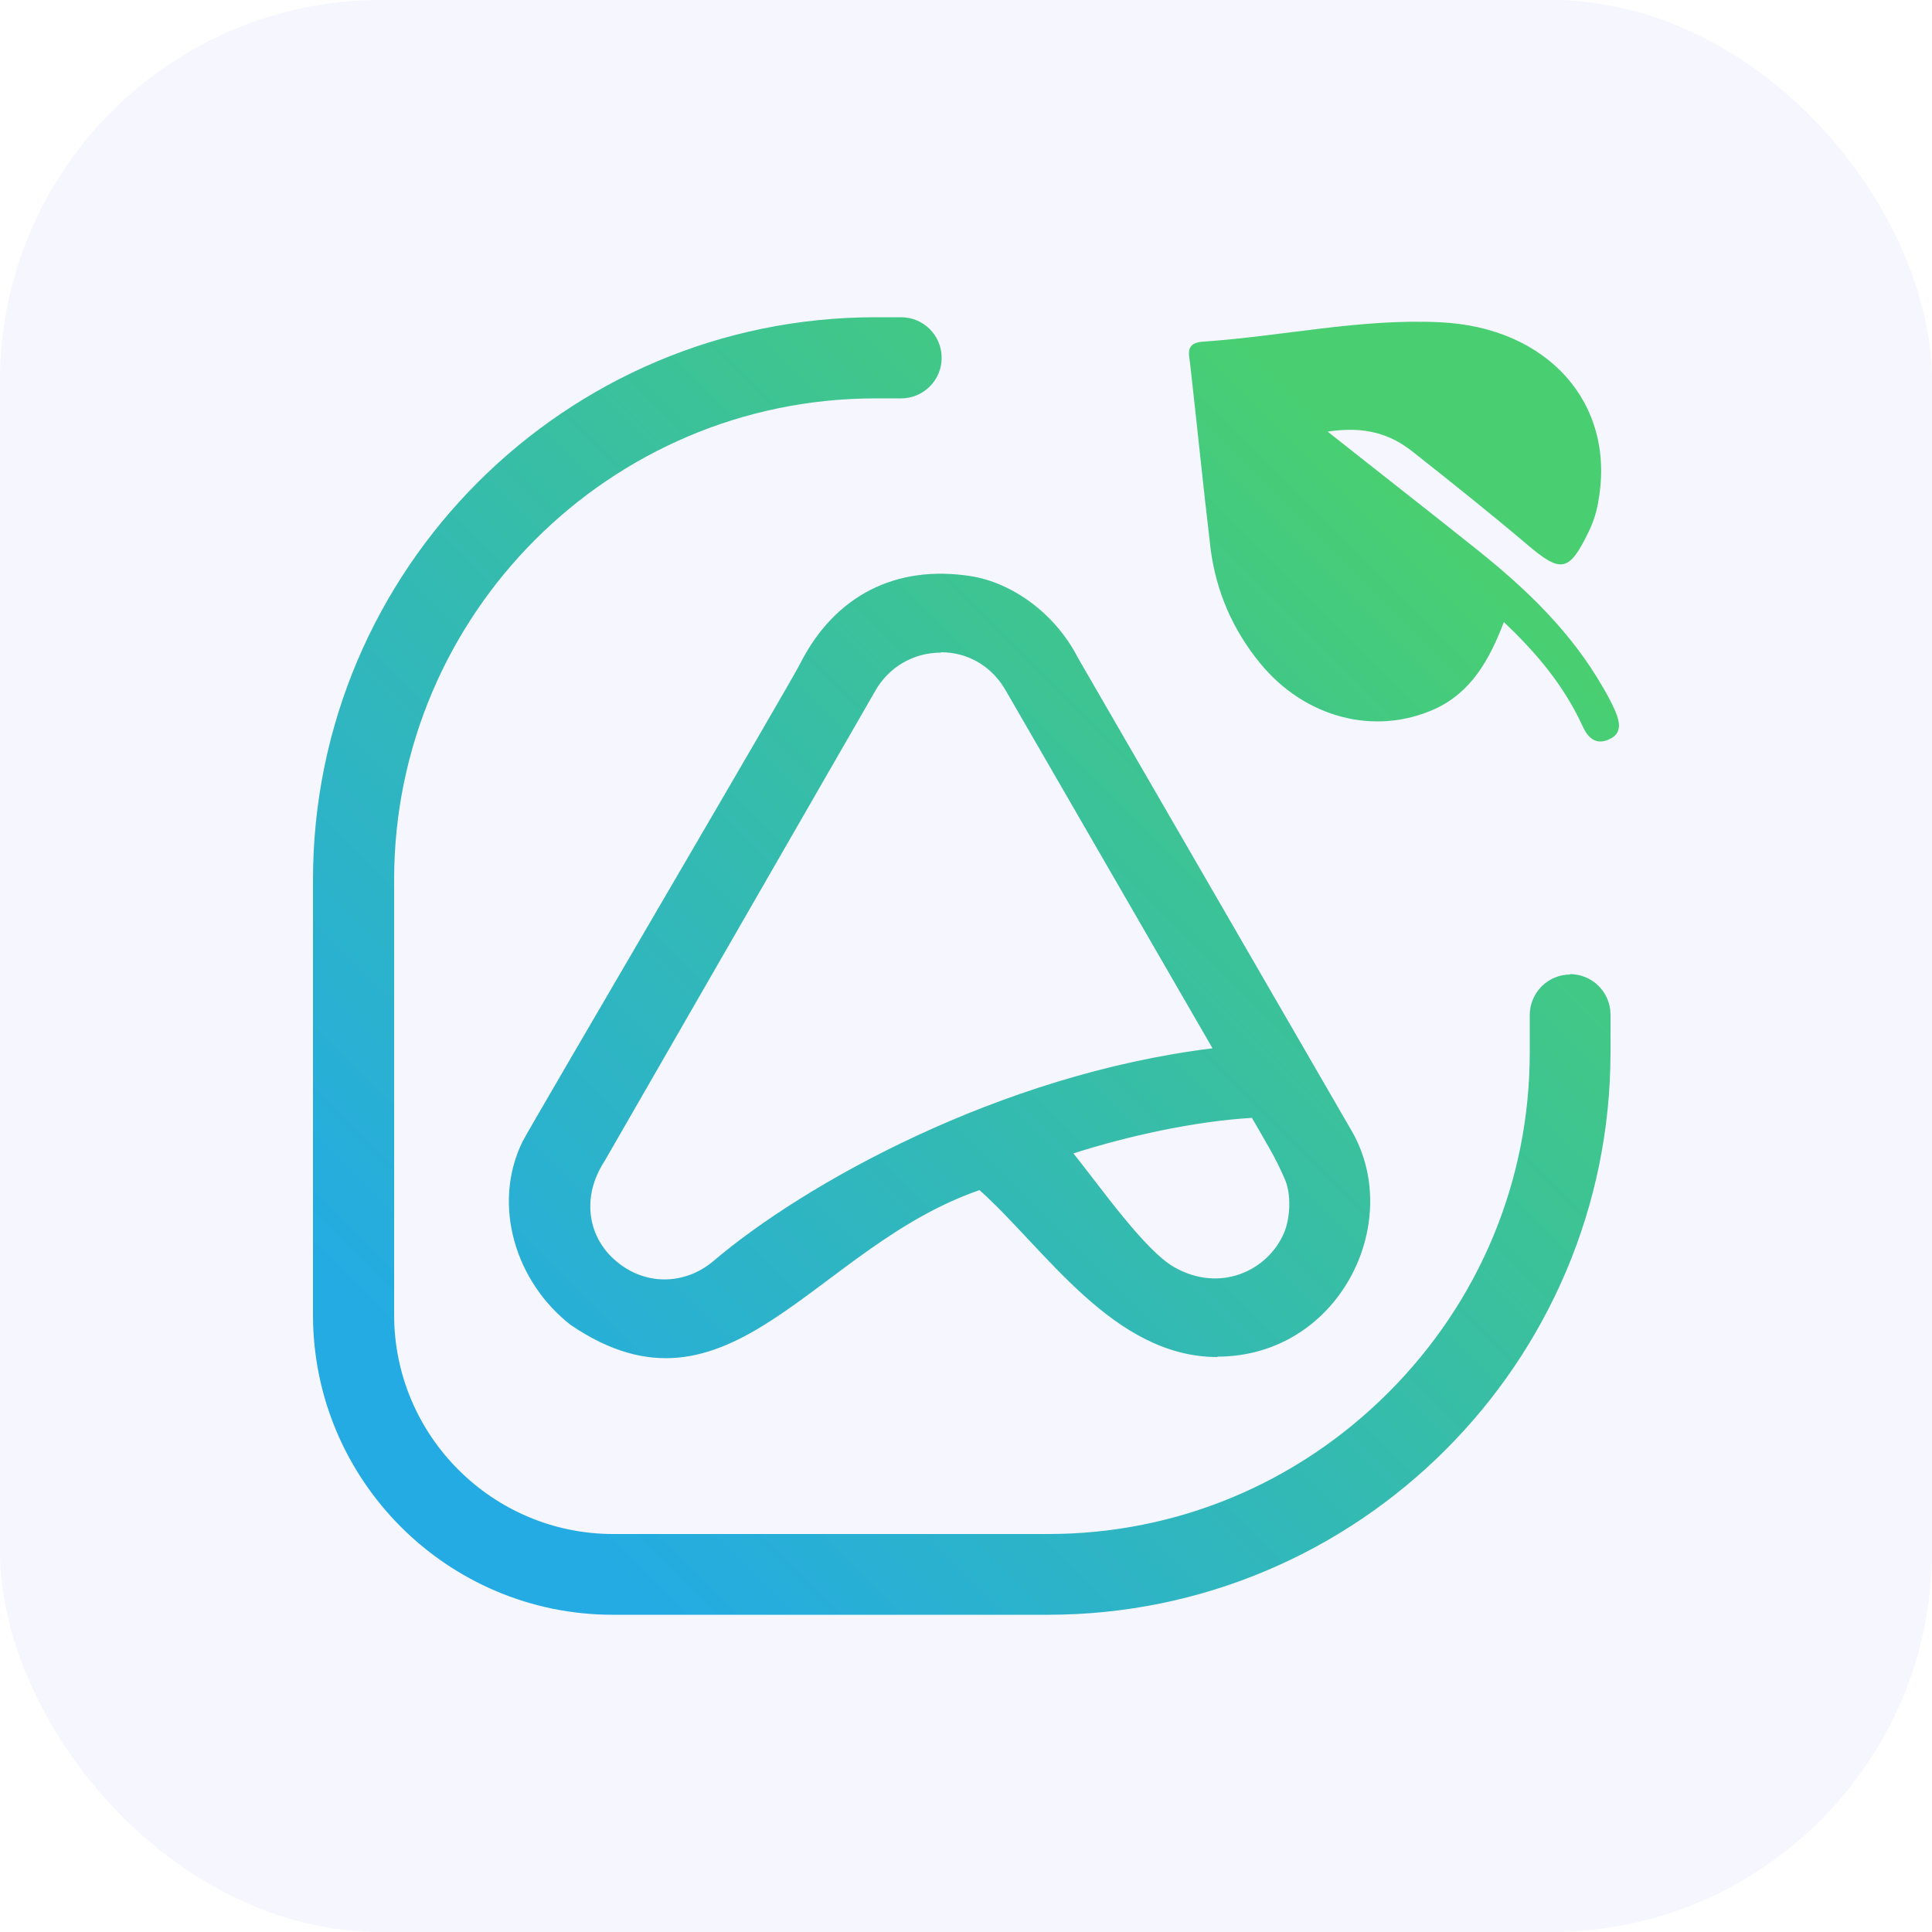
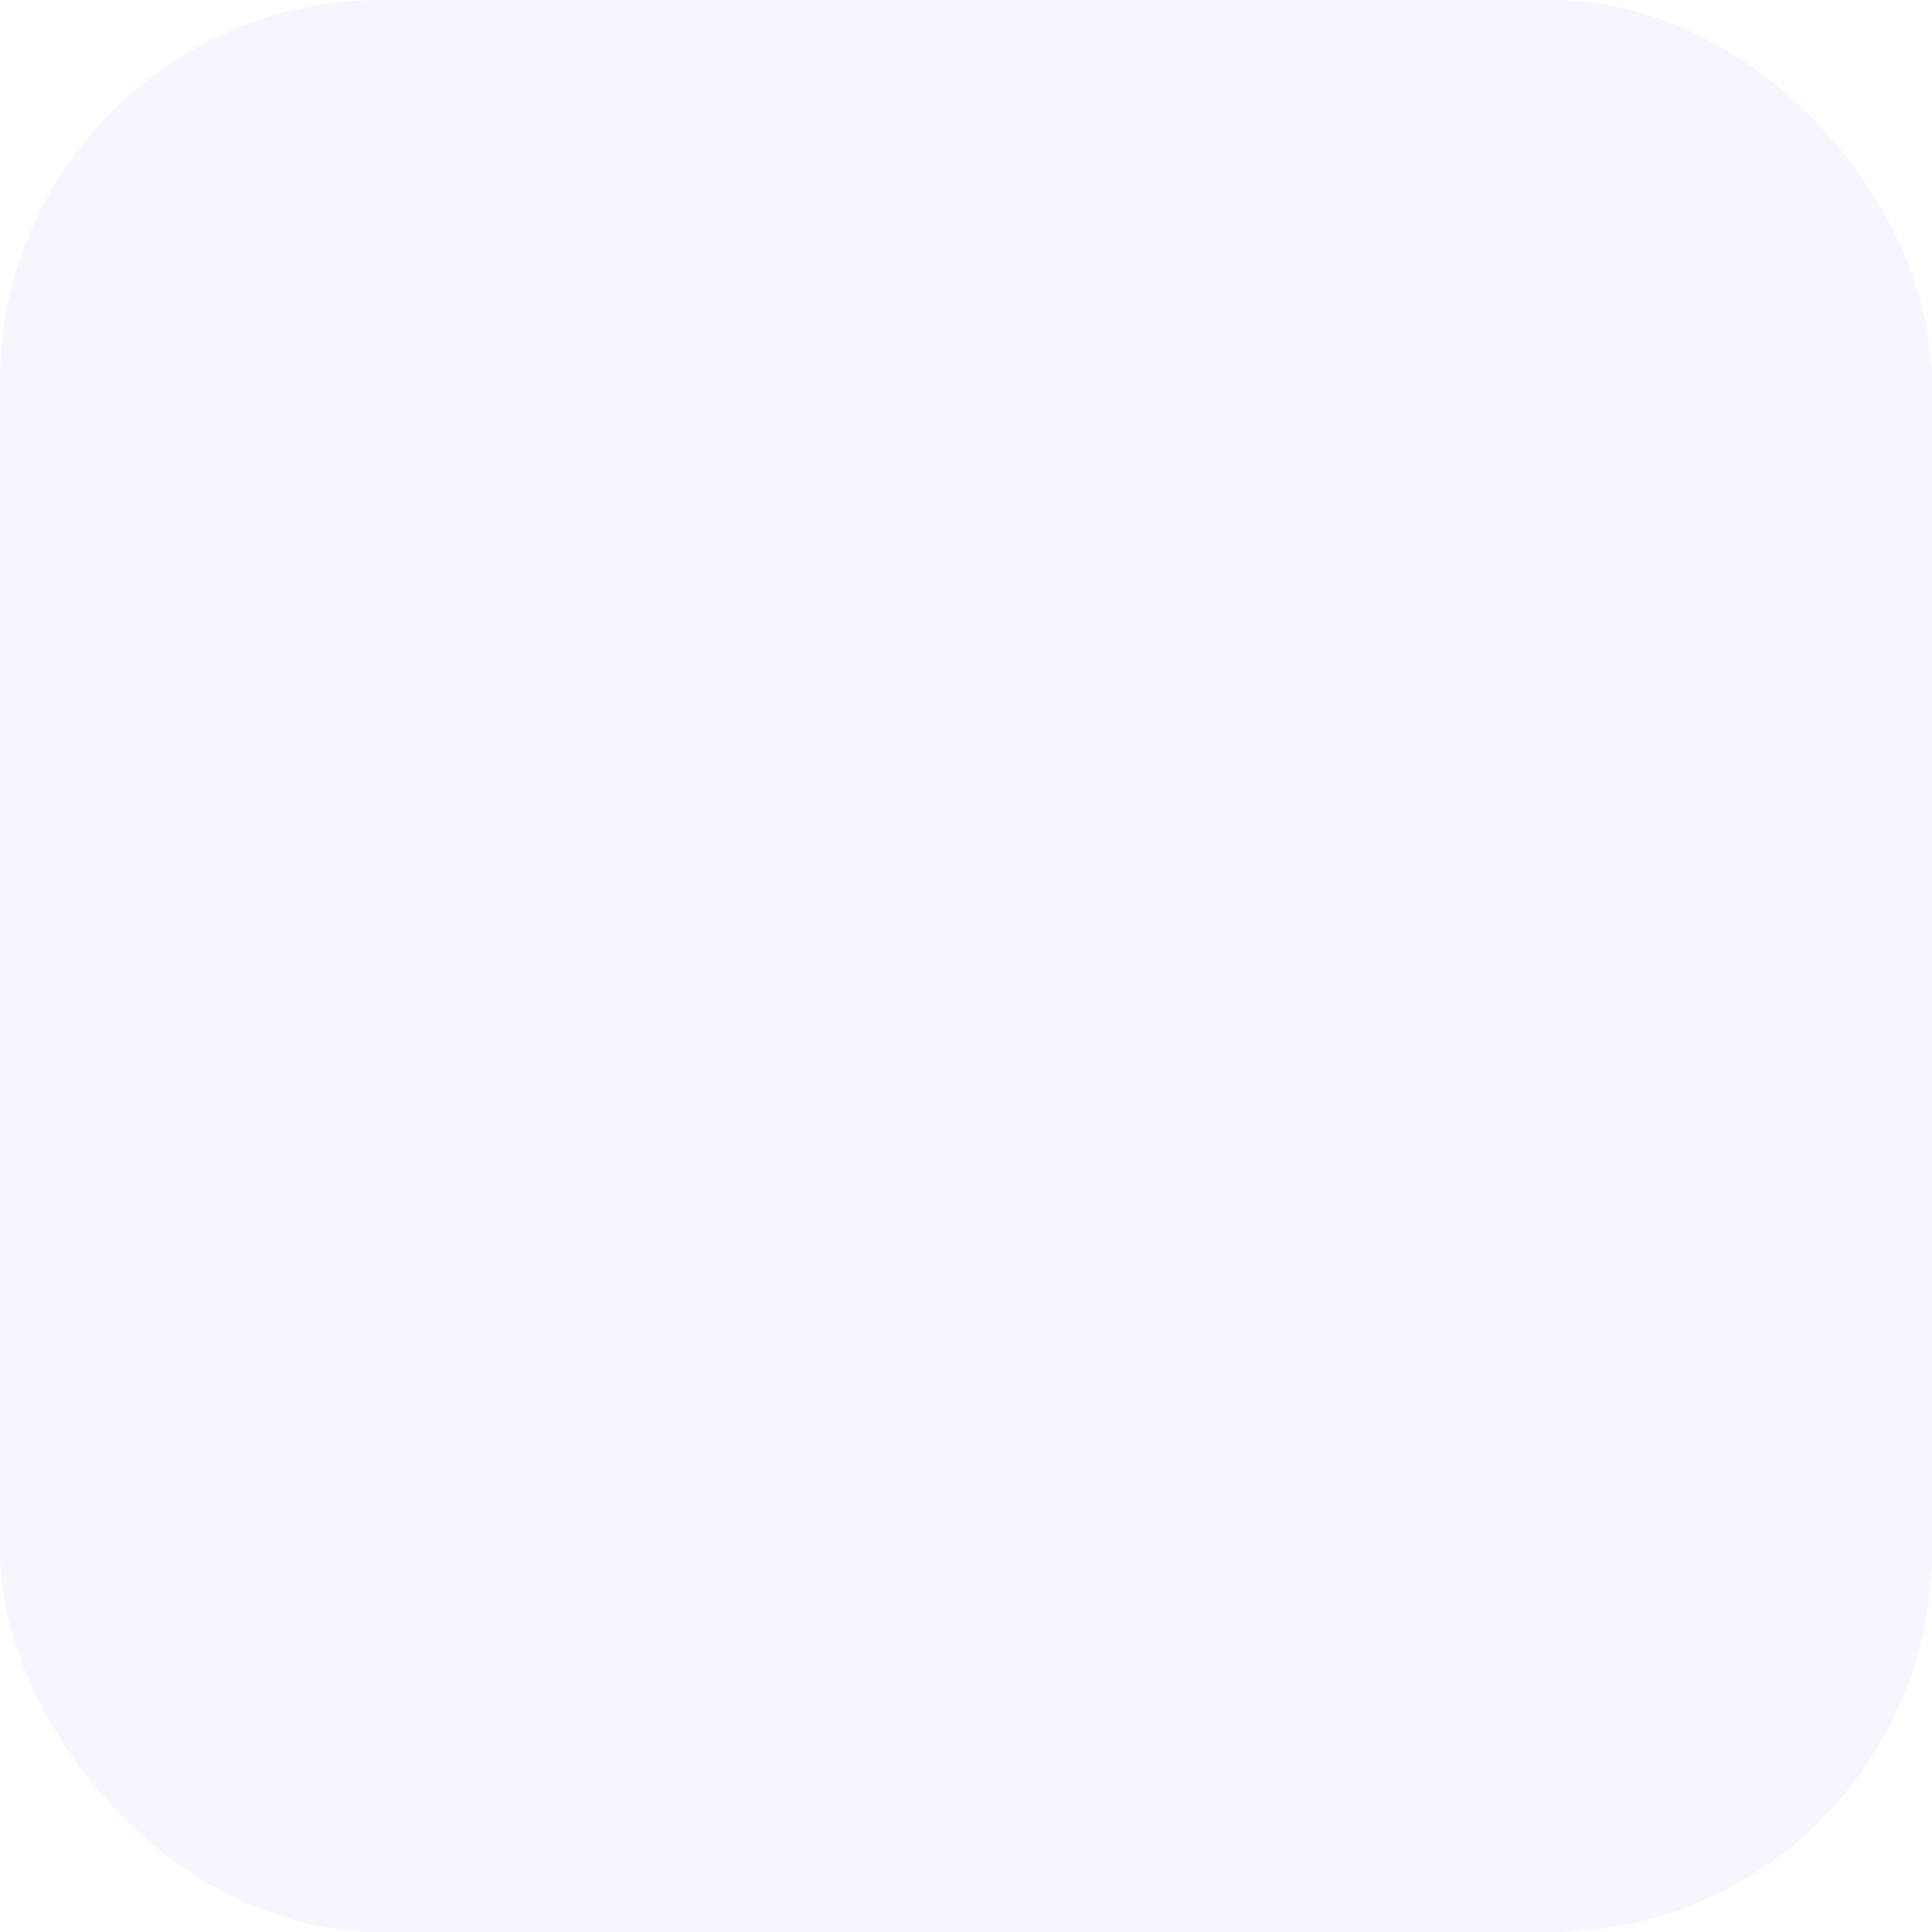
<svg xmlns="http://www.w3.org/2000/svg" id="Calque_1" data-name="Calque 1" viewBox="0 0 50 50">
  <defs>
    <linearGradient id="Dégradé_sans_nom_109" data-name="Dégradé sans nom 109" x1="12.58" y1="37.32" x2="36.84" y2="13.07" gradientUnits="userSpaceOnUse">
      <stop offset="0" stop-color="#24abe3" />
      <stop offset=".78" stop-color="#40c68b" />
      <stop offset="1" stop-color="#49cf71" />
    </linearGradient>
  </defs>
  <rect width="50" height="50" rx="9.86" ry="9.86" style="fill: rgba(156, 167, 248, .1);" />
-   <path d="M31.51,35.12c-2.7,0-4.45-2.79-6.16-4.32-4.29,1.48-6.46,6.29-10.58,3.49-1.44-1.12-2.04-3.12-1.25-4.74.2-.4,7.01-11.99,7.19-12.38.9-1.77,2.49-2.56,4.41-2.26,1.04.16,2.18.94,2.78,2.12,0,0,7.1,12.27,7.1,12.27,1.34,2.38-.37,5.81-3.5,5.81ZM27.78,29.85c.7.87,1.86,2.53,2.62,2.95,1.17.66,2.4.1,2.83-.89.16-.38.2-1.01.01-1.42-.24-.55-.44-.86-.84-1.56-1.51.09-3.25.48-4.62.92ZM24.35,16.89c-.72,0-1.36.38-1.71,1.01l-7,12.16c-.58.89-.44,1.9.24,2.52.77.71,1.84.69,2.59.05,2.33-1.98,7.38-4.82,12.91-5.5l-5.34-9.24c-.35-.63-.97-1.01-1.69-1.01ZM40.64,25.22c-.58,0-1.05.47-1.05,1.05v.97c0,3.31-1.3,6.44-3.66,8.8-2.36,2.36-5.49,3.66-8.8,3.66h-11.26c-3.12,0-5.67-2.54-5.67-5.67v-11.26c0-6.87,5.59-12.46,12.46-12.46h.66c.58,0,1.05-.47,1.05-1.05s-.47-1.05-1.05-1.05h-.66c-8.03,0-14.56,6.53-14.56,14.56v11.26c0,4.28,3.48,7.76,7.76,7.76h11.26c8.03,0,14.56-6.53,14.56-14.56v-.97c0-.58-.47-1.05-1.05-1.05ZM31.15,8.84c-.46.03-.39.28-.35.57.18,1.6.34,3.19.53,4.79.14,1.1.57,2.09,1.27,2.95,1.16,1.43,2.98,1.9,4.53,1.2.96-.44,1.42-1.29,1.79-2.25.87.82,1.57,1.67,2.04,2.7.13.28.33.49.67.34.36-.15.29-.45.18-.72-.09-.21-.2-.42-.32-.62-.81-1.42-1.96-2.53-3.22-3.54-1.25-1-2.51-1.98-3.91-3.09.98-.15,1.63.07,2.2.52,1,.79,1.99,1.58,2.96,2.4.88.75,1.09.72,1.6-.34.12-.25.21-.53.25-.81.44-2.5-1.31-4.47-4.1-4.6-2.06-.1-4.07.36-6.11.5ZM31.15,8.84c-.46.03-.39.28-.35.57.18,1.6.34,3.19.53,4.79.14,1.1.57,2.09,1.27,2.95,1.16,1.43,2.98,1.9,4.53,1.2.96-.44,1.42-1.29,1.79-2.25.87.82,1.57,1.67,2.04,2.7.13.28.33.49.67.34.36-.15.29-.45.18-.72-.09-.21-.2-.42-.32-.62-.81-1.42-1.96-2.53-3.22-3.54-1.25-1-2.51-1.98-3.91-3.09.98-.15,1.63.07,2.2.52,1,.79,1.99,1.58,2.96,2.4.88.75,1.09.72,1.6-.34.12-.25.21-.53.25-.81.44-2.5-1.31-4.47-4.1-4.6-2.06-.1-4.07.36-6.11.5Z" style="fill: url(#Dégradé_sans_nom_109);" />
</svg>